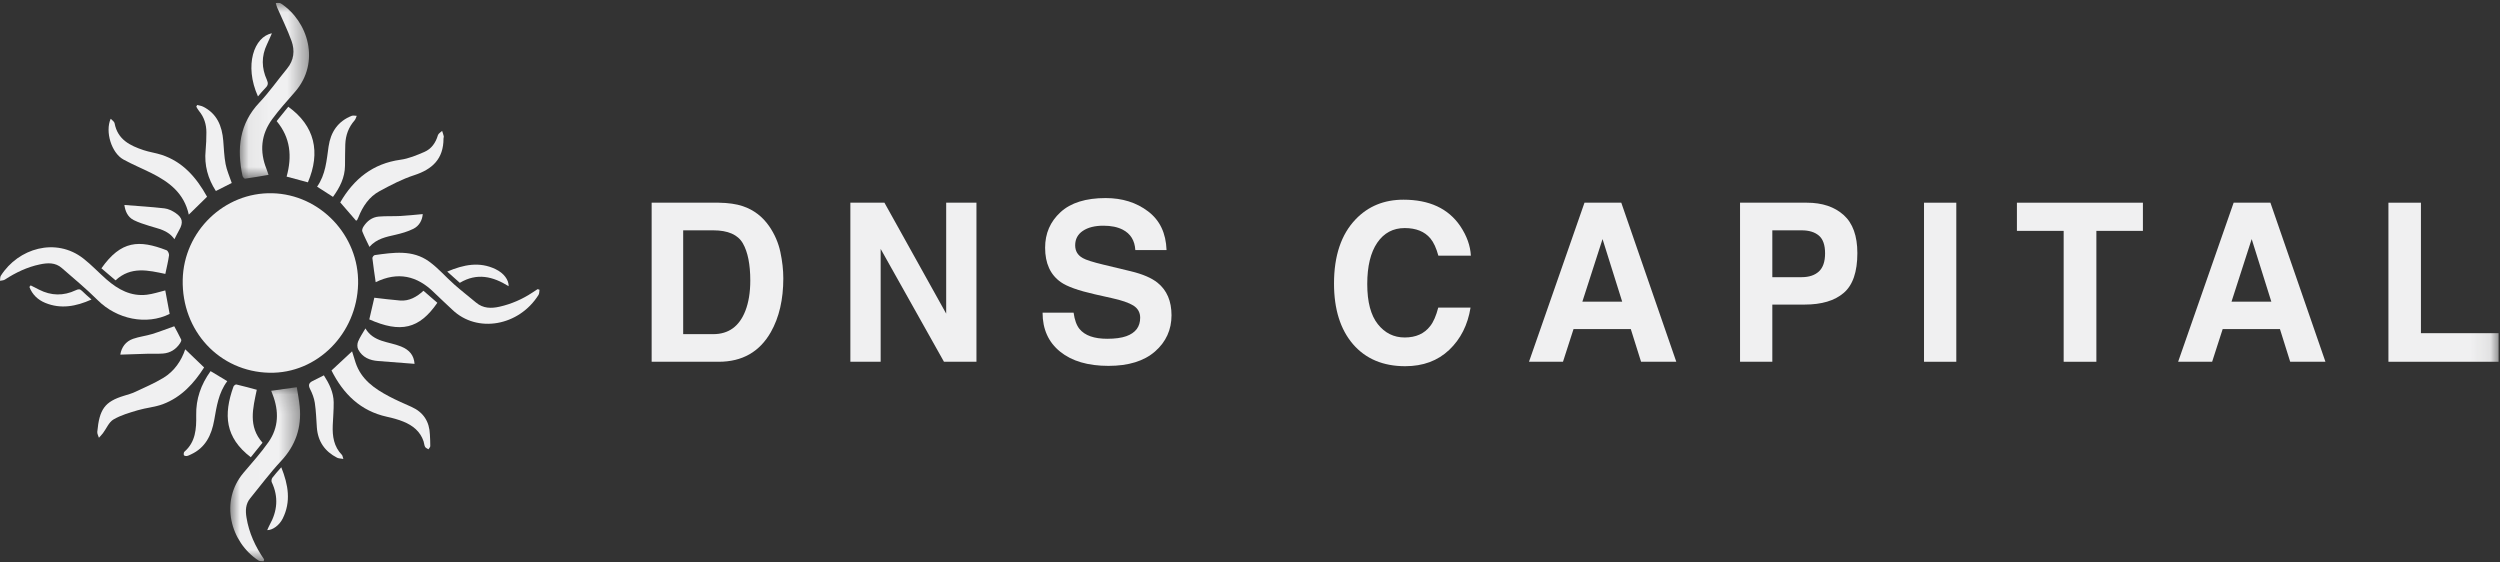
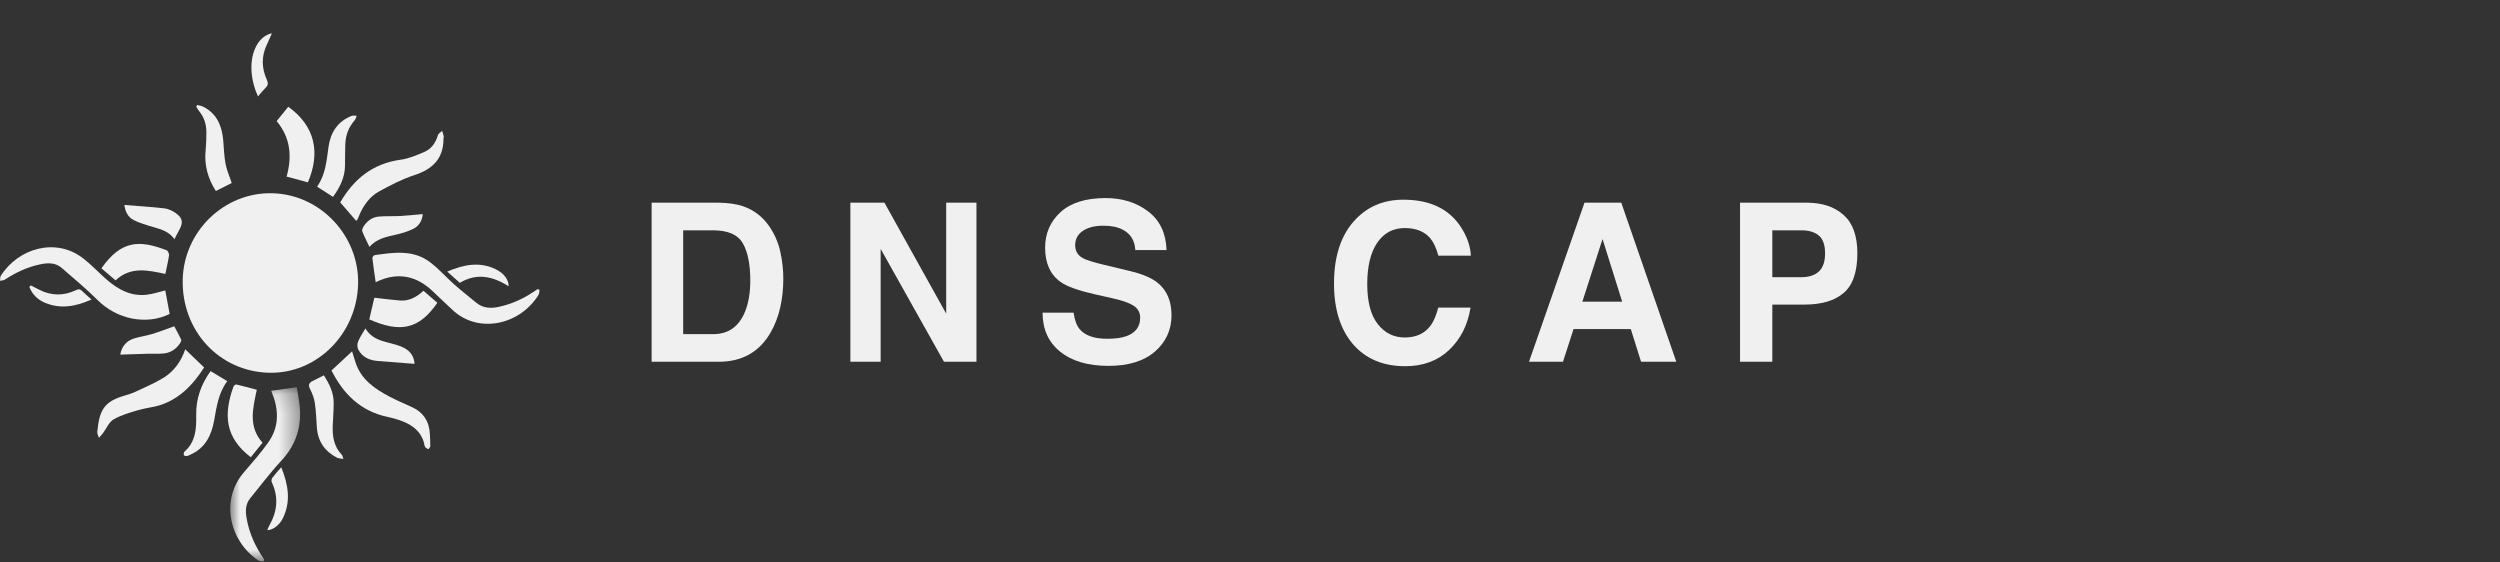
<svg xmlns="http://www.w3.org/2000/svg" xmlns:xlink="http://www.w3.org/1999/xlink" width="129px" height="29px" viewBox="0 0 129 29" version="1.1">
  <rect x="0" y="0" width="129" height="29" fill="#333333" stroke="none" />
  <title>dns</title>
  <defs>
    <polygon id="path-1" points="0.006 0.125 3.609 0.125 3.609 9.11 0.006 9.11" />
-     <polygon id="path-3" points="0.054 0.036 3.625 0.036 3.625 9.105 0.054 9.105" />
-     <polygon id="path-5" points="0 28.964 128.927 28.964 128.927 0.152 0 0.152" />
  </defs>
  <g id="desktop" stroke="none" stroke-width="1" fill="none" fill-rule="evenodd">
    <g id="01_homepage" transform="translate(-166, -7271)">
      <g id="dns" transform="translate(166, 7271)">
        <path d="M14.051,9.971 C11.575,9.911 9.482,11.931 9.428,14.433 C9.371,17.082 11.327,19.181 13.902,19.234 C16.363,19.285 18.42,17.221 18.478,14.643 C18.534,12.155 16.521,10.031 14.051,9.971" id="Fill-1" fill="#F0F0F1" />
        <path d="M3.188,13.828 C3.812,14.373 4.453,14.902 5.039,15.487 C6.03,16.477 7.559,16.792 8.754,16.199 C8.679,15.794 8.603,15.389 8.528,14.985 C8.214,15.061 7.899,15.17 7.577,15.208 C6.758,15.305 6.09,14.94 5.491,14.415 C5.088,14.061 4.719,13.664 4.297,13.336 C2.886,12.237 0.946,12.805 0.043,14.228 C-0,14.296 0.013,14.402 1.4844649e-05,14.49 C0.085,14.47 0.183,14.472 0.252,14.427 C0.812,14.063 1.404,13.779 2.058,13.643 C2.459,13.559 2.854,13.537 3.188,13.828" id="Fill-3" fill="#F0F0F1" />
        <g id="Group-7" transform="translate(11.876, 19.854)">
          <mask id="mask-2" fill="white">
            <use xlink:href="#path-1" />
          </mask>
          <g id="Clip-6" />
          <path d="M3.439,0.125 C2.966,0.191 2.551,0.249 2.118,0.31 C2.149,0.39 2.169,0.445 2.19,0.499 C2.524,1.358 2.509,2.202 1.975,2.963 C1.587,3.516 1.131,4.02 0.694,4.536 C-0.557,6.01 0.014,8.126 1.467,9.071 C1.534,9.115 1.64,9.098 1.727,9.11 C1.736,9.077 1.744,9.044 1.753,9.011 C1.3,8.354 0.97,7.644 0.842,6.846 C0.785,6.493 0.794,6.152 1.033,5.86 C1.56,5.215 2.058,4.543 2.625,3.937 C3.374,3.135 3.695,2.21 3.589,1.12 C3.556,0.783 3.489,0.449 3.439,0.125" id="Fill-5" fill="#F0F0F1" mask="url(#mask-2)" />
        </g>
        <g id="Group-10" transform="translate(12.321, 0.116)">
          <mask id="mask-4" fill="white">
            <use xlink:href="#path-3" />
          </mask>
          <g id="Clip-9" />
          <path d="M0.322,9.104 C0.72,9.05 1.115,8.978 1.536,8.907 C1.498,8.797 1.47,8.706 1.435,8.617 C1.065,7.7 1.143,6.825 1.725,6.032 C2.09,5.535 2.507,5.078 2.911,4.612 C4.224,3.096 3.58,0.98 2.17,0.061 C2.105,0.019 1.998,0.044 1.91,0.038 C1.933,0.116 1.948,0.198 1.98,0.272 C2.229,0.848 2.512,1.411 2.723,2 C2.901,2.496 2.849,2.992 2.493,3.424 C2.013,4.005 1.58,4.63 1.064,5.175 C0.029,6.269 -0.104,7.554 0.191,8.954 C0.203,9.014 0.284,9.11 0.322,9.104" id="Fill-8" fill="#F0F0F1" mask="url(#mask-4)" />
        </g>
        <path d="M27.475,15.094 C26.95,15.441 26.384,15.689 25.774,15.826 C25.344,15.923 24.929,15.919 24.564,15.612 C24.191,15.299 23.805,15.002 23.44,14.679 C23.002,14.291 22.613,13.836 22.144,13.496 C21.284,12.873 20.3,13.03 19.336,13.163 C19.288,13.169 19.21,13.271 19.215,13.32 C19.262,13.728 19.324,14.135 19.385,14.561 C20.529,14.003 21.522,14.224 22.403,15.098 C22.708,15.401 23.031,15.685 23.341,15.983 C24.625,17.215 26.785,16.821 27.789,15.215 C27.833,15.144 27.824,15.039 27.839,14.95 C27.806,14.94 27.773,14.93 27.74,14.92 C27.652,14.978 27.563,15.036 27.475,15.094" id="Fill-11" fill="#F0F0F1" />
        <path d="M10.532,18.96 C10.184,18.627 9.869,18.324 9.557,18.024 C9.366,18.599 9.006,19.149 8.43,19.498 C7.967,19.778 7.464,19.992 6.973,20.223 C6.79,20.309 6.592,20.362 6.397,20.422 C5.408,20.725 5.129,21.11 5.02,22.284 C5.011,22.382 5.074,22.487 5.104,22.589 C5.174,22.51 5.25,22.435 5.314,22.35 C5.493,22.112 5.619,21.785 5.852,21.647 C6.236,21.421 6.683,21.295 7.114,21.167 C7.538,21.041 7.993,21.01 8.405,20.855 C9.36,20.497 10.016,19.772 10.532,18.96" id="Fill-13" fill="#F0F0F1" />
        <path d="M21.233,20.995 C20.844,20.82 20.451,20.652 20.075,20.453 C19.325,20.055 18.637,19.585 18.347,18.708 C18.29,18.535 18.239,18.361 18.167,18.129 C17.793,18.477 17.462,18.785 17.105,19.116 C17.72,20.34 18.611,21.208 19.965,21.505 C20.257,21.569 20.55,21.646 20.826,21.76 C21.296,21.955 21.685,22.255 21.857,22.775 C21.888,22.868 21.889,22.975 21.934,23.058 C21.965,23.116 22.048,23.143 22.108,23.184 C22.141,23.129 22.2,23.075 22.202,23.02 C22.206,22.823 22.191,22.625 22.183,22.427 C22.158,21.748 21.845,21.27 21.233,20.995" id="Fill-15" fill="#F0F0F1" />
        <path d="M17.556,10.444 C17.841,10.773 18.108,11.081 18.374,11.389 C18.401,11.369 18.422,11.362 18.431,11.347 C18.454,11.304 18.476,11.259 18.494,11.214 C18.716,10.646 19.049,10.154 19.58,9.866 C20.158,9.553 20.749,9.242 21.369,9.041 C22.306,8.737 22.887,8.204 22.885,7.147 C22.885,7.107 22.907,7.065 22.898,7.029 C22.876,6.936 22.842,6.845 22.813,6.753 C22.738,6.827 22.622,6.888 22.596,6.977 C22.481,7.372 22.26,7.684 21.897,7.84 C21.501,8.01 21.088,8.185 20.668,8.242 C19.248,8.437 18.262,9.226 17.556,10.444" id="Fill-17" fill="#F0F0F1" />
-         <path d="M6.364,8.228 C6.839,8.491 7.343,8.695 7.828,8.939 C8.719,9.389 9.496,9.955 9.742,11.075 C10.078,10.746 10.375,10.456 10.685,10.152 C10.137,9.161 9.435,8.347 8.335,7.988 C8.032,7.89 7.711,7.848 7.41,7.748 C6.712,7.514 6.069,7.208 5.911,6.353 C5.897,6.274 5.79,6.213 5.711,6.128 C5.414,6.801 5.757,7.892 6.364,8.228" id="Fill-19" fill="#F0F0F1" />
        <path d="M14.875,5.508 C14.686,5.742 14.496,5.977 14.275,6.249 C14.991,7.106 15.078,8.075 14.789,9.113 C15.172,9.216 15.531,9.312 15.888,9.408 C16.552,7.855 16.245,6.492 14.875,5.508" id="Fill-21" fill="#F0F0F1" />
        <path d="M12.941,23.594 C13.141,23.346 13.341,23.099 13.546,22.844 C12.796,22.004 13.05,21.071 13.25,20.112 C12.885,20.015 12.543,19.919 12.196,19.839 C12.155,19.829 12.064,19.899 12.046,19.95 C11.526,21.402 11.611,22.576 12.941,23.594" id="Fill-23" fill="#F0F0F1" />
        <path d="M8.531,14.134 C8.602,13.792 8.679,13.486 8.722,13.175 C8.733,13.092 8.662,12.938 8.593,12.912 C7.176,12.365 6.246,12.406 5.233,13.845 C5.469,14.046 5.704,14.247 5.962,14.466 C6.761,13.725 7.655,13.952 8.531,14.134" id="Fill-25" fill="#F0F0F1" />
        <path d="M20.648,15.507 C20.208,15.473 19.77,15.413 19.315,15.363 C19.23,15.731 19.143,16.108 19.056,16.481 C20.672,17.195 21.634,16.979 22.567,15.624 C22.333,15.422 22.098,15.219 21.849,15.004 C21.504,15.32 21.12,15.542 20.648,15.507" id="Fill-27" fill="#F0F0F1" />
        <path d="M10.124,21.434 C10.137,22.122 10.094,22.808 9.517,23.307 C9.48,23.338 9.471,23.433 9.488,23.485 C9.497,23.515 9.587,23.538 9.636,23.531 C9.71,23.519 9.781,23.48 9.852,23.448 C10.599,23.105 10.914,22.459 11.053,21.679 C11.178,20.983 11.273,20.273 11.727,19.668 C11.43,19.489 11.159,19.326 10.866,19.15 C10.367,19.845 10.107,20.585 10.124,21.434" id="Fill-29" fill="#F0F0F1" />
        <path d="M10.65,6.843 C10.648,7.15 10.64,7.457 10.61,7.761 C10.534,8.529 10.728,9.217 11.139,9.856 C11.436,9.706 11.709,9.568 11.958,9.442 C11.843,9.098 11.702,8.791 11.641,8.468 C11.566,8.073 11.553,7.665 11.52,7.261 C11.458,6.497 11.193,5.859 10.478,5.503 C10.385,5.457 10.276,5.445 10.174,5.417 C10.158,5.447 10.143,5.476 10.128,5.505 C10.173,5.578 10.212,5.657 10.266,5.722 C10.535,6.046 10.653,6.425 10.65,6.843" id="Fill-31" fill="#F0F0F1" />
        <path d="M17.802,8.55 C17.807,8.184 17.804,7.817 17.817,7.451 C17.833,6.981 17.986,6.564 18.298,6.21 C18.352,6.149 18.371,6.056 18.407,5.977 C18.32,5.976 18.222,5.948 18.146,5.978 C17.437,6.259 17.062,6.813 16.954,7.564 C16.852,8.277 16.805,9.002 16.362,9.632 C16.648,9.816 16.907,9.983 17.182,10.159 C17.538,9.67 17.795,9.162 17.802,8.55" id="Fill-33" fill="#F0F0F1" />
        <path d="M17.17,21.943 C17.186,21.548 17.223,21.153 17.218,20.758 C17.211,20.239 16.987,19.797 16.712,19.367 C16.496,19.476 16.305,19.568 16.117,19.667 C15.944,19.758 15.896,19.869 15.998,20.071 C16.112,20.295 16.208,20.542 16.245,20.79 C16.308,21.208 16.319,21.635 16.35,22.059 C16.403,22.785 16.766,23.296 17.393,23.618 C17.47,23.658 17.568,23.654 17.717,23.681 C17.677,23.561 17.674,23.504 17.645,23.475 C17.226,23.048 17.146,22.512 17.17,21.943" id="Fill-35" fill="#F0F0F1" />
        <path d="M20.4,12.116 C20.717,12.043 21.038,11.952 21.328,11.808 C21.634,11.657 21.788,11.365 21.814,11.047 C21.413,11.082 21.041,11.125 20.668,11.145 C20.294,11.165 19.918,11.143 19.545,11.175 C19.199,11.205 18.934,11.408 18.748,11.705 C18.706,11.771 18.67,11.882 18.696,11.945 C18.8,12.206 18.929,12.457 19.063,12.739 C19.435,12.316 19.919,12.226 20.4,12.116" id="Fill-37" fill="#F0F0F1" />
        <path d="M7.846,17.237 C7.524,17.335 7.183,17.372 6.866,17.483 C6.486,17.617 6.269,17.917 6.207,18.299 C6.7,18.283 7.176,18.265 7.653,18.252 C7.904,18.246 8.156,18.261 8.406,18.243 C8.785,18.215 9.084,18.029 9.295,17.704 C9.329,17.652 9.37,17.565 9.35,17.523 C9.225,17.262 9.084,17.01 8.991,16.835 C8.581,16.98 8.218,17.123 7.846,17.237" id="Fill-39" fill="#F0F0F1" />
        <path d="M19.518,18.629 C20.139,18.674 20.76,18.725 21.391,18.774 C21.358,18.338 21.136,18.058 20.693,17.878 C20.055,17.619 19.277,17.66 18.856,16.947 C18.711,17.198 18.568,17.403 18.476,17.628 C18.428,17.744 18.426,17.924 18.483,18.031 C18.7,18.443 19.078,18.597 19.518,18.629" id="Fill-41" fill="#F0F0F1" />
        <path d="M9.062,10.992 C8.891,10.875 8.682,10.774 8.481,10.751 C7.8,10.673 7.114,10.633 6.418,10.577 C6.46,10.884 6.58,11.195 6.9,11.357 C7.156,11.486 7.437,11.569 7.711,11.658 C8.167,11.807 8.665,11.865 9,12.343 C9.093,12.164 9.165,12.013 9.247,11.869 C9.464,11.489 9.427,11.24 9.062,10.992" id="Fill-43" fill="#F0F0F1" />
        <path d="M26.246,14.769 C26.255,14.442 26.001,14.094 25.568,13.887 C24.738,13.488 23.924,13.654 23.077,14.014 C23.315,14.227 23.516,14.406 23.727,14.594 C24.616,14.062 25.438,14.265 26.246,14.769" id="Fill-45" fill="#F0F0F1" />
        <path d="M13.702,4.533 C13.832,4.406 13.85,4.295 13.771,4.121 C13.495,3.514 13.482,2.899 13.776,2.288 C13.862,2.109 13.939,1.924 14.03,1.719 C13.116,1.89 12.586,3.364 13.311,4.975 C13.447,4.82 13.566,4.667 13.702,4.533" id="Fill-47" fill="#F0F0F1" />
        <path d="M14.053,24.654 C14.013,24.708 13.994,24.822 14.022,24.881 C14.381,25.64 14.314,26.372 13.911,27.09 C13.867,27.169 13.834,27.254 13.788,27.355 C14.068,27.358 14.415,27.104 14.586,26.761 C15.023,25.888 14.88,25.027 14.514,24.111 C14.328,24.326 14.18,24.482 14.053,24.654" id="Fill-49" fill="#F0F0F1" />
        <path d="M3.908,14.977 C3.275,15.277 2.639,15.265 2.012,14.944 C1.869,14.87 1.725,14.798 1.582,14.725 C1.56,14.752 1.539,14.779 1.517,14.806 C1.666,15.201 1.956,15.473 2.335,15.629 C3.136,15.957 3.911,15.817 4.722,15.455 C4.531,15.283 4.374,15.156 4.233,15.012 C4.125,14.901 4.043,14.914 3.908,14.977" id="Fill-51" fill="#F0F0F1" />
        <path d="M38.459,16.045 C38.146,16.843 37.594,17.242 36.801,17.242 L35.252,17.242 L35.252,11.885 L36.801,11.885 C37.565,11.885 38.074,12.109 38.331,12.556 C38.587,13.003 38.715,13.645 38.715,14.48 C38.715,15.085 38.629,15.607 38.459,16.045 M39.694,11.679 C39.346,11.174 38.89,10.827 38.327,10.638 C37.996,10.526 37.582,10.467 37.084,10.459 L33.625,10.459 L33.625,18.667 L37.084,18.667 C38.298,18.667 39.195,18.157 39.776,17.136 C40.205,16.379 40.419,15.454 40.419,14.363 C40.419,13.932 40.368,13.479 40.267,13.004 C40.165,12.529 39.974,12.087 39.694,11.679" id="Fill-53" fill="#F0F0F1" />
        <polygon id="Fill-55" fill="#F0F0F1" points="48.823 16.183 45.637 10.459 43.879 10.459 43.879 18.667 45.442 18.667 45.442 12.844 48.709 18.667 50.385 18.667 50.385 10.459 48.823 10.459" />
        <path d="M59.732,14.591 C59.424,14.343 58.962,14.144 58.344,13.995 L56.936,13.656 C56.393,13.526 56.037,13.413 55.87,13.316 C55.61,13.171 55.479,12.952 55.479,12.659 C55.479,12.34 55.611,12.091 55.875,11.913 C56.14,11.735 56.493,11.646 56.936,11.646 C57.334,11.646 57.667,11.714 57.935,11.852 C58.337,12.06 58.553,12.41 58.583,12.904 L60.194,12.904 C60.164,12.032 59.848,11.366 59.243,10.908 C58.639,10.449 57.908,10.22 57.052,10.22 C56.027,10.22 55.25,10.463 54.721,10.95 C54.192,11.436 53.928,12.046 53.928,12.782 C53.928,13.587 54.198,14.179 54.739,14.558 C55.058,14.784 55.645,14.994 56.499,15.187 L57.367,15.382 C57.876,15.493 58.247,15.621 58.482,15.766 C58.716,15.915 58.833,16.125 58.833,16.395 C58.833,16.859 58.594,17.177 58.116,17.348 C57.864,17.437 57.536,17.481 57.132,17.481 C56.457,17.481 55.981,17.313 55.703,16.975 C55.551,16.789 55.449,16.509 55.398,16.134 L53.797,16.134 C53.797,16.988 54.1,17.659 54.705,18.147 C55.31,18.635 56.141,18.879 57.198,18.879 C58.232,18.879 59.033,18.631 59.6,18.136 C60.166,17.64 60.45,17.017 60.45,16.267 C60.45,15.536 60.211,14.977 59.732,14.591" id="Fill-57" fill="#F0F0F1" />
        <path d="M72.481,11.768 C73.067,11.768 73.51,11.946 73.809,12.303 C73.976,12.503 74.113,12.8 74.22,13.194 L75.897,13.194 C75.871,12.681 75.688,12.171 75.347,11.662 C74.729,10.757 73.753,10.304 72.417,10.304 C71.419,10.304 70.597,10.641 69.95,11.317 C69.207,12.093 68.835,13.197 68.835,14.63 C68.835,15.955 69.162,16.999 69.815,17.76 C70.469,18.517 71.367,18.896 72.508,18.896 C73.431,18.896 74.188,18.616 74.779,18.055 C75.369,17.494 75.737,16.767 75.88,15.872 L74.214,15.872 C74.104,16.295 73.966,16.613 73.799,16.824 C73.497,17.218 73.058,17.414 72.483,17.414 C71.922,17.414 71.46,17.185 71.096,16.727 C70.732,16.268 70.55,15.579 70.55,14.658 C70.55,13.738 70.723,13.026 71.067,12.523 C71.412,12.02 71.884,11.768 72.481,11.768" id="Fill-59" fill="#F0F0F1" />
        <path d="M81.65,15.566 L82.691,12.336 L83.705,15.566 L81.65,15.566 Z M81.76,10.459 L78.896,18.667 L80.65,18.667 L81.194,16.98 L84.149,16.98 L84.679,18.667 L86.497,18.667 L83.658,10.459 L81.76,10.459 Z" id="Fill-61" fill="#F0F0F1" />
        <path d="M93.856,14.007 C93.643,14.203 93.346,14.302 92.963,14.302 L91.452,14.302 L91.452,11.885 L92.963,11.885 C93.346,11.885 93.643,11.976 93.856,12.158 C94.068,12.34 94.174,12.644 94.174,13.071 C94.174,13.498 94.068,13.81 93.856,14.007 M95.132,11.094 C94.659,10.671 94.026,10.459 93.232,10.459 L89.786,10.459 L89.786,18.667 L91.452,18.667 L91.452,15.716 L93.123,15.716 C93.995,15.716 94.666,15.516 95.135,15.115 C95.605,14.714 95.84,14.029 95.84,13.06 C95.84,12.173 95.604,11.517 95.132,11.094" id="Fill-63" fill="#F0F0F1" />
        <mask id="mask-6" fill="white">
          <use xlink:href="#path-5" />
        </mask>
        <g id="Clip-66" />
        <polygon id="Fill-65" fill="#F0F0F1" mask="url(#mask-6)" points="99.279 18.667 100.945 18.667 100.945 10.459 99.279 10.459" />
-         <polygon id="Fill-67" fill="#F0F0F1" mask="url(#mask-6)" points="104.073 11.913 106.485 11.913 106.485 18.667 108.173 18.667 108.173 11.913 110.574 11.913 110.574 10.459 104.073 10.459" />
-         <path d="M115.146,15.566 L116.187,12.336 L117.201,15.566 L115.146,15.566 Z M115.256,10.459 L112.391,18.667 L114.146,18.667 L114.69,16.98 L117.645,16.98 L118.174,18.667 L119.993,18.667 L117.153,10.459 L115.256,10.459 Z" id="Fill-68" fill="#F0F0F1" mask="url(#mask-6)" />
        <polygon id="Fill-69" fill="#F0F0F1" mask="url(#mask-6)" points="124.92 17.192 124.92 10.459 123.243 10.459 123.243 18.667 128.927 18.667 128.927 17.192" />
      </g>
    </g>
  </g>
</svg>